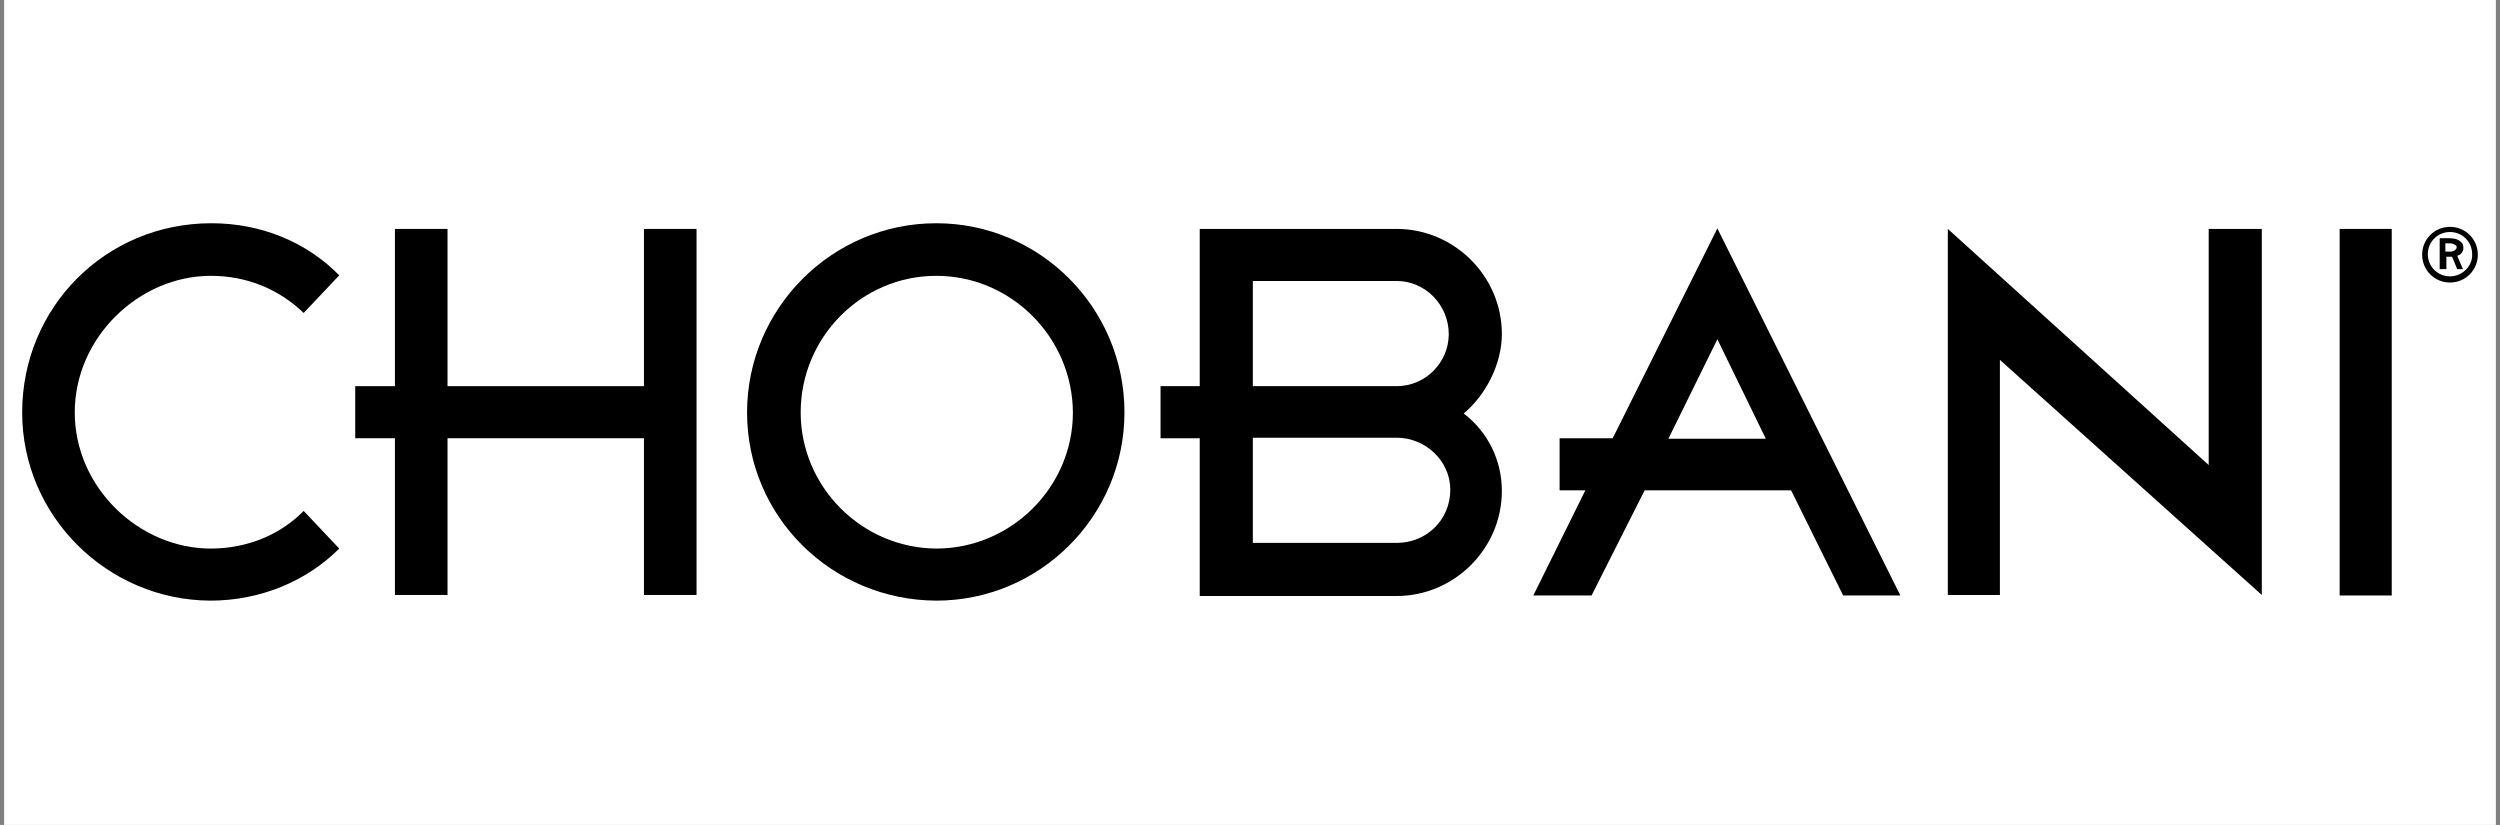
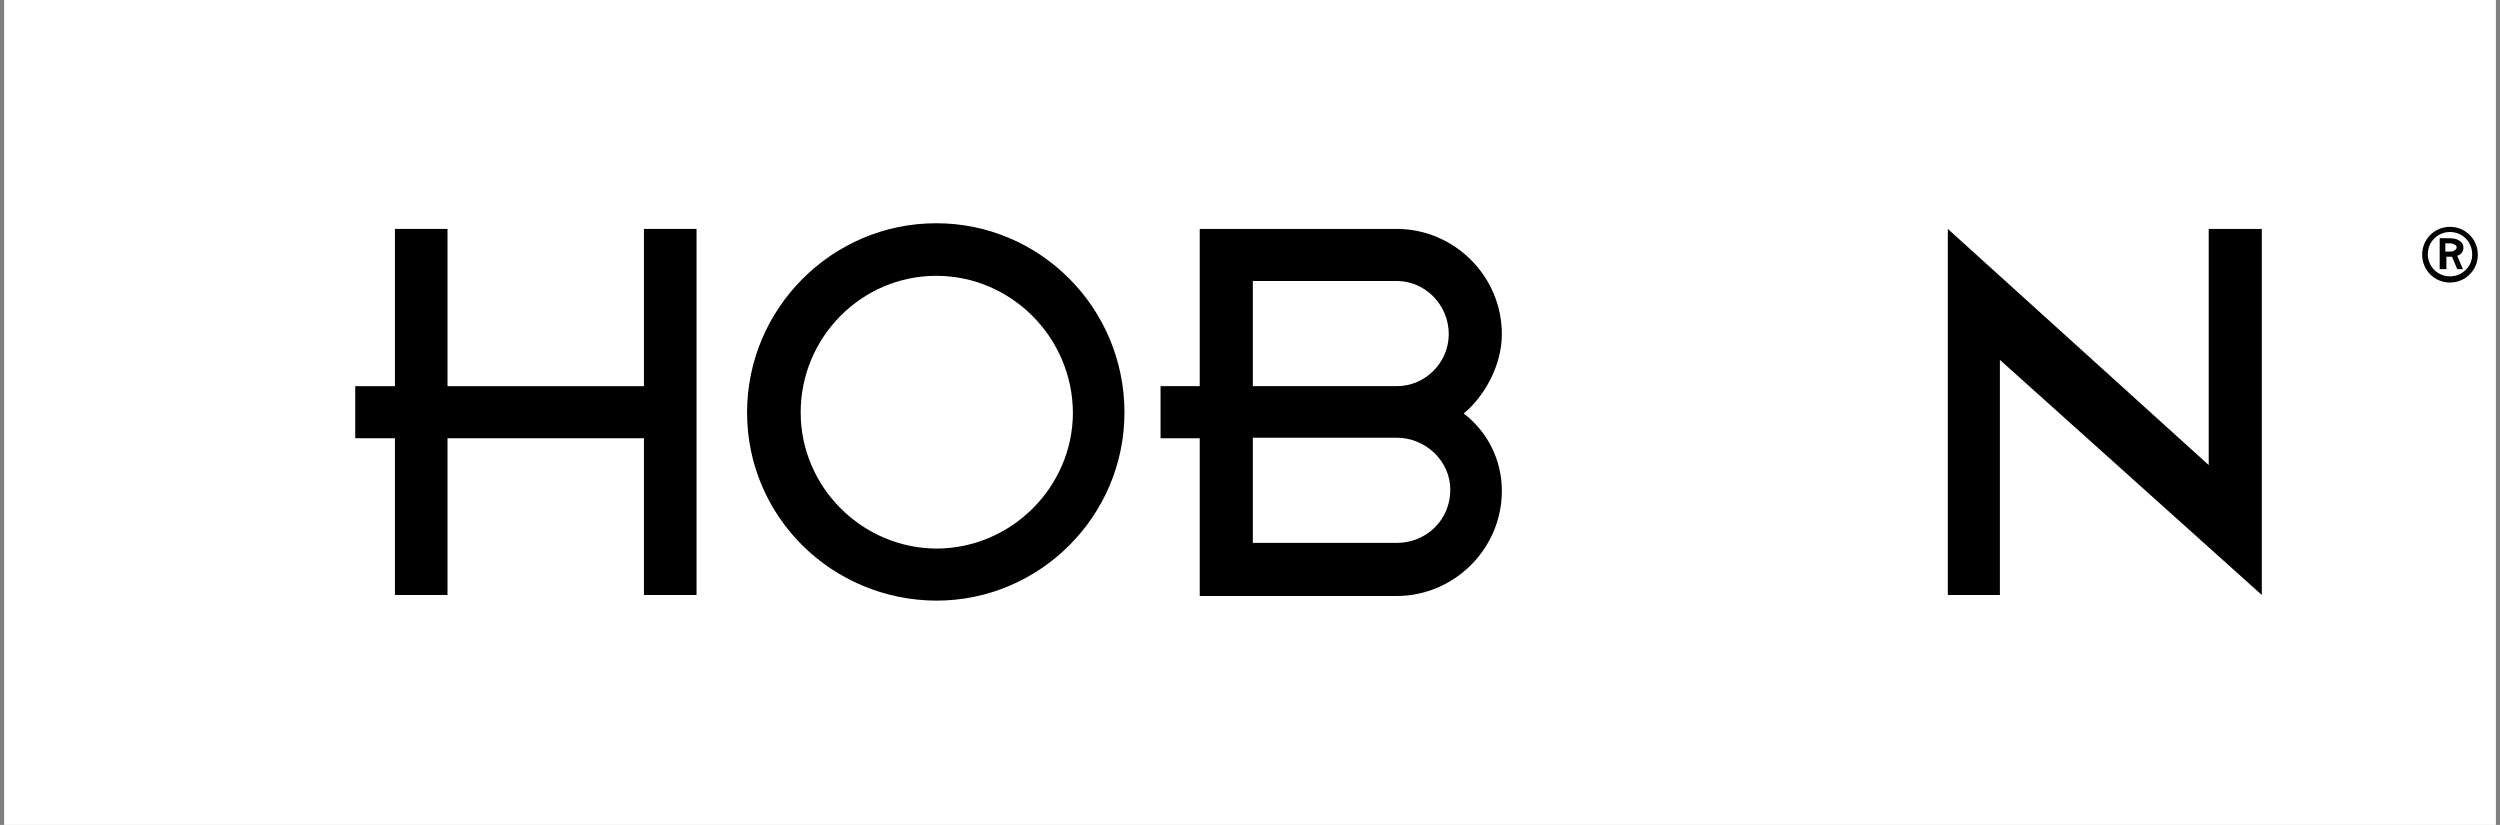
<svg xmlns="http://www.w3.org/2000/svg" version="1.1" id="Layer_1" x="0px" y="0px" viewBox="-1347.4 1268.2 484.9 160" style="enable-background:new -1347.4 1268.2 484.9 160;" xml:space="preserve">
  <rect x="-1347.4" y="1268.2" width="484.9" height="160" fill="#808080" stroke="none" />
  <style type="text/css"> .st0{fill:#FFFFFF;} .st1{clip-path:url(#SVGID_2_);} .st2{fill:#D5D7D8;} .st3{fill:#3C3C3C;} .st4{fill:none;} .st5{fill:#959595;} .st6{fill:#BDBDBD;} .st7{fill:#A9A9A9;} .st8{fill:#C7C7C7;} .st9{fill:#8A8A8A;} .st10{fill:#444444;} .st11{fill:#9B9B9B;} .st12{fill:#747474;} .st13{fill:#626262;} .st14{fill:#727272;} .st15{fill:#4F4F4F;} .st16{clip-path:url(#SVGID_3_);} .st17{clip-path:url(#SVGID_3_);fill:#888888;} .st18{opacity:0.5;clip-path:url(#SVGID_3_);} .st19{clip-path:url(#SVGID_4_);} .st20{clip-path:url(#SVGID_5_);fill:#BFBFBF;} .st21{opacity:0.6;clip-path:url(#SVGID_3_);} .st22{clip-path:url(#SVGID_6_);} .st23{clip-path:url(#SVGID_7_);fill:#BFBFBF;} .st24{clip-path:url(#SVGID_3_);fill:#545454;} .st25{clip-path:url(#SVGID_8_);} .st26{clip-path:url(#SVGID_9_);fill:#545454;} .st27{clip-path:url(#SVGID_9_);} .st28{clip-path:url(#SVGID_9_);fill:#888888;} .st29{clip-path:url(#SVGID_9_);fill:#BFBFBF;} </style>
  <rect x="-1346.6" y="1268.2" class="st0" width="483.3" height="160" />
  <g>
    <g>
      <g>
        <path d="M-872.2,1321.8c-2.4,0-4.3-1.9-4.3-4.3s1.9-4.3,4.3-4.3s4.3,1.9,4.3,4.3C-867.8,1319.8-869.8,1321.8-872.2,1321.8 M-872.2,1312.2c-3,0-5.4,2.4-5.4,5.4s2.4,5.4,5.4,5.4s5.4-2.4,5.4-5.4S-869.2,1312.2-872.2,1312.2" />
        <path d="M-873.1,1315.4v1.6h1c0.4,0,0.6-0.1,0.9-0.3c0.1-0.1,0.3-0.3,0.3-0.5s-0.1-0.4-0.3-0.5s-0.5-0.3-0.9-0.3h-1V1315.4z M-874.2,1314.4h1.6c0.9,0,1.5,0.1,1.9,0.3s0.6,0.4,0.8,0.6s0.3,0.6,0.3,1s-0.1,0.6-0.3,0.9s-0.5,0.5-0.9,0.6l1.1,2.6h-1.1 l-1-2.4h-1.1v2.4h-1.3V1314.4z" />
-         <path d="M-1306.5,1321.7c-13.9,0-26.4,11.9-26.4,26.5c0,14.5,12.4,26.4,26.4,26.4c6.9,0,13.4-2.6,18-7.3l6.9,7.3 c-6.4,6.4-15.4,10.1-25,10.1c-20-0.1-36.5-16.4-36.5-36.5c0-20.3,16.1-36.7,36.7-36.7c9.6,0,18.4,3.6,24.8,10.1l-6.9,7.3 C-1293.3,1324.3-1299.5,1321.7-1306.5,1321.7" />
      </g>
      <polygon points="-1222.5,1312.6 -1222.5,1343.1 -1260.6,1343.1 -1260.6,1312.6 -1270.8,1312.6 -1270.8,1343.1 -1278.5,1343.1 -1278.5,1353.2 -1270.8,1353.2 -1270.8,1383.6 -1260.6,1383.6 -1260.6,1353.2 -1222.5,1353.2 -1222.5,1383.6 -1212.3,1383.6 -1212.3,1312.6 " />
      <g>
        <path d="M-1165.8,1321.7c-14.5,0-26.3,11.9-26.3,26.5c0,14.4,11.8,26.3,26.3,26.4c14.5,0,26.5-11.9,26.5-26.4 C-1139.4,1333.6-1151.3,1321.7-1165.8,1321.7 M-1202.5,1348.2c0-20.1,16.4-36.7,36.7-36.7c20.1,0,36.5,16.4,36.5,36.7 c0,20.1-16.4,36.5-36.5,36.5C-1186.1,1384.6-1202.5,1368.4-1202.5,1348.2" />
        <path d="M-1104.4,1373.5h27.9c5.8,0,10.4-4.5,10.4-10.3c0-5.6-4.8-10.1-10.4-10.1h-27.9V1373.5z M-1104.4,1343.1h27.9 c5.6,0,10.1-4.6,10.1-10.1c0-5.6-4.5-10.3-10.1-10.3h-27.9V1343.1z M-1114.7,1353.2h-7.6v-10.1h7.6v-30.5h38.2 c11.1,0,20.4,9.1,20.4,20.4c0,6-3.3,12-7.4,15.4c4.6,3.5,7.4,9,7.4,15c0,11.3-9.3,20.4-20.4,20.4h-38.2V1353.2z" />
      </g>
-       <path d="M-1014.3,1334l9.4,19.3h-18.9L-1014.3,1334z M-1034.6,1353.2h-10.3v10.1h5l-10.1,20.4h11.3l10.3-20.4h28.4l10.1,20.4h11.1 l-35.5-71.2L-1034.6,1353.2z" />
      <polygon points="-919,1312.6 -919,1358.4 -969.6,1312.6 -969.6,1383.6 -959.5,1383.6 -959.5,1338 -908.7,1383.6 -908.7,1312.6 " />
-       <rect x="-893.6" y="1312.6" width="10.1" height="71.1" />
    </g>
  </g>
</svg>